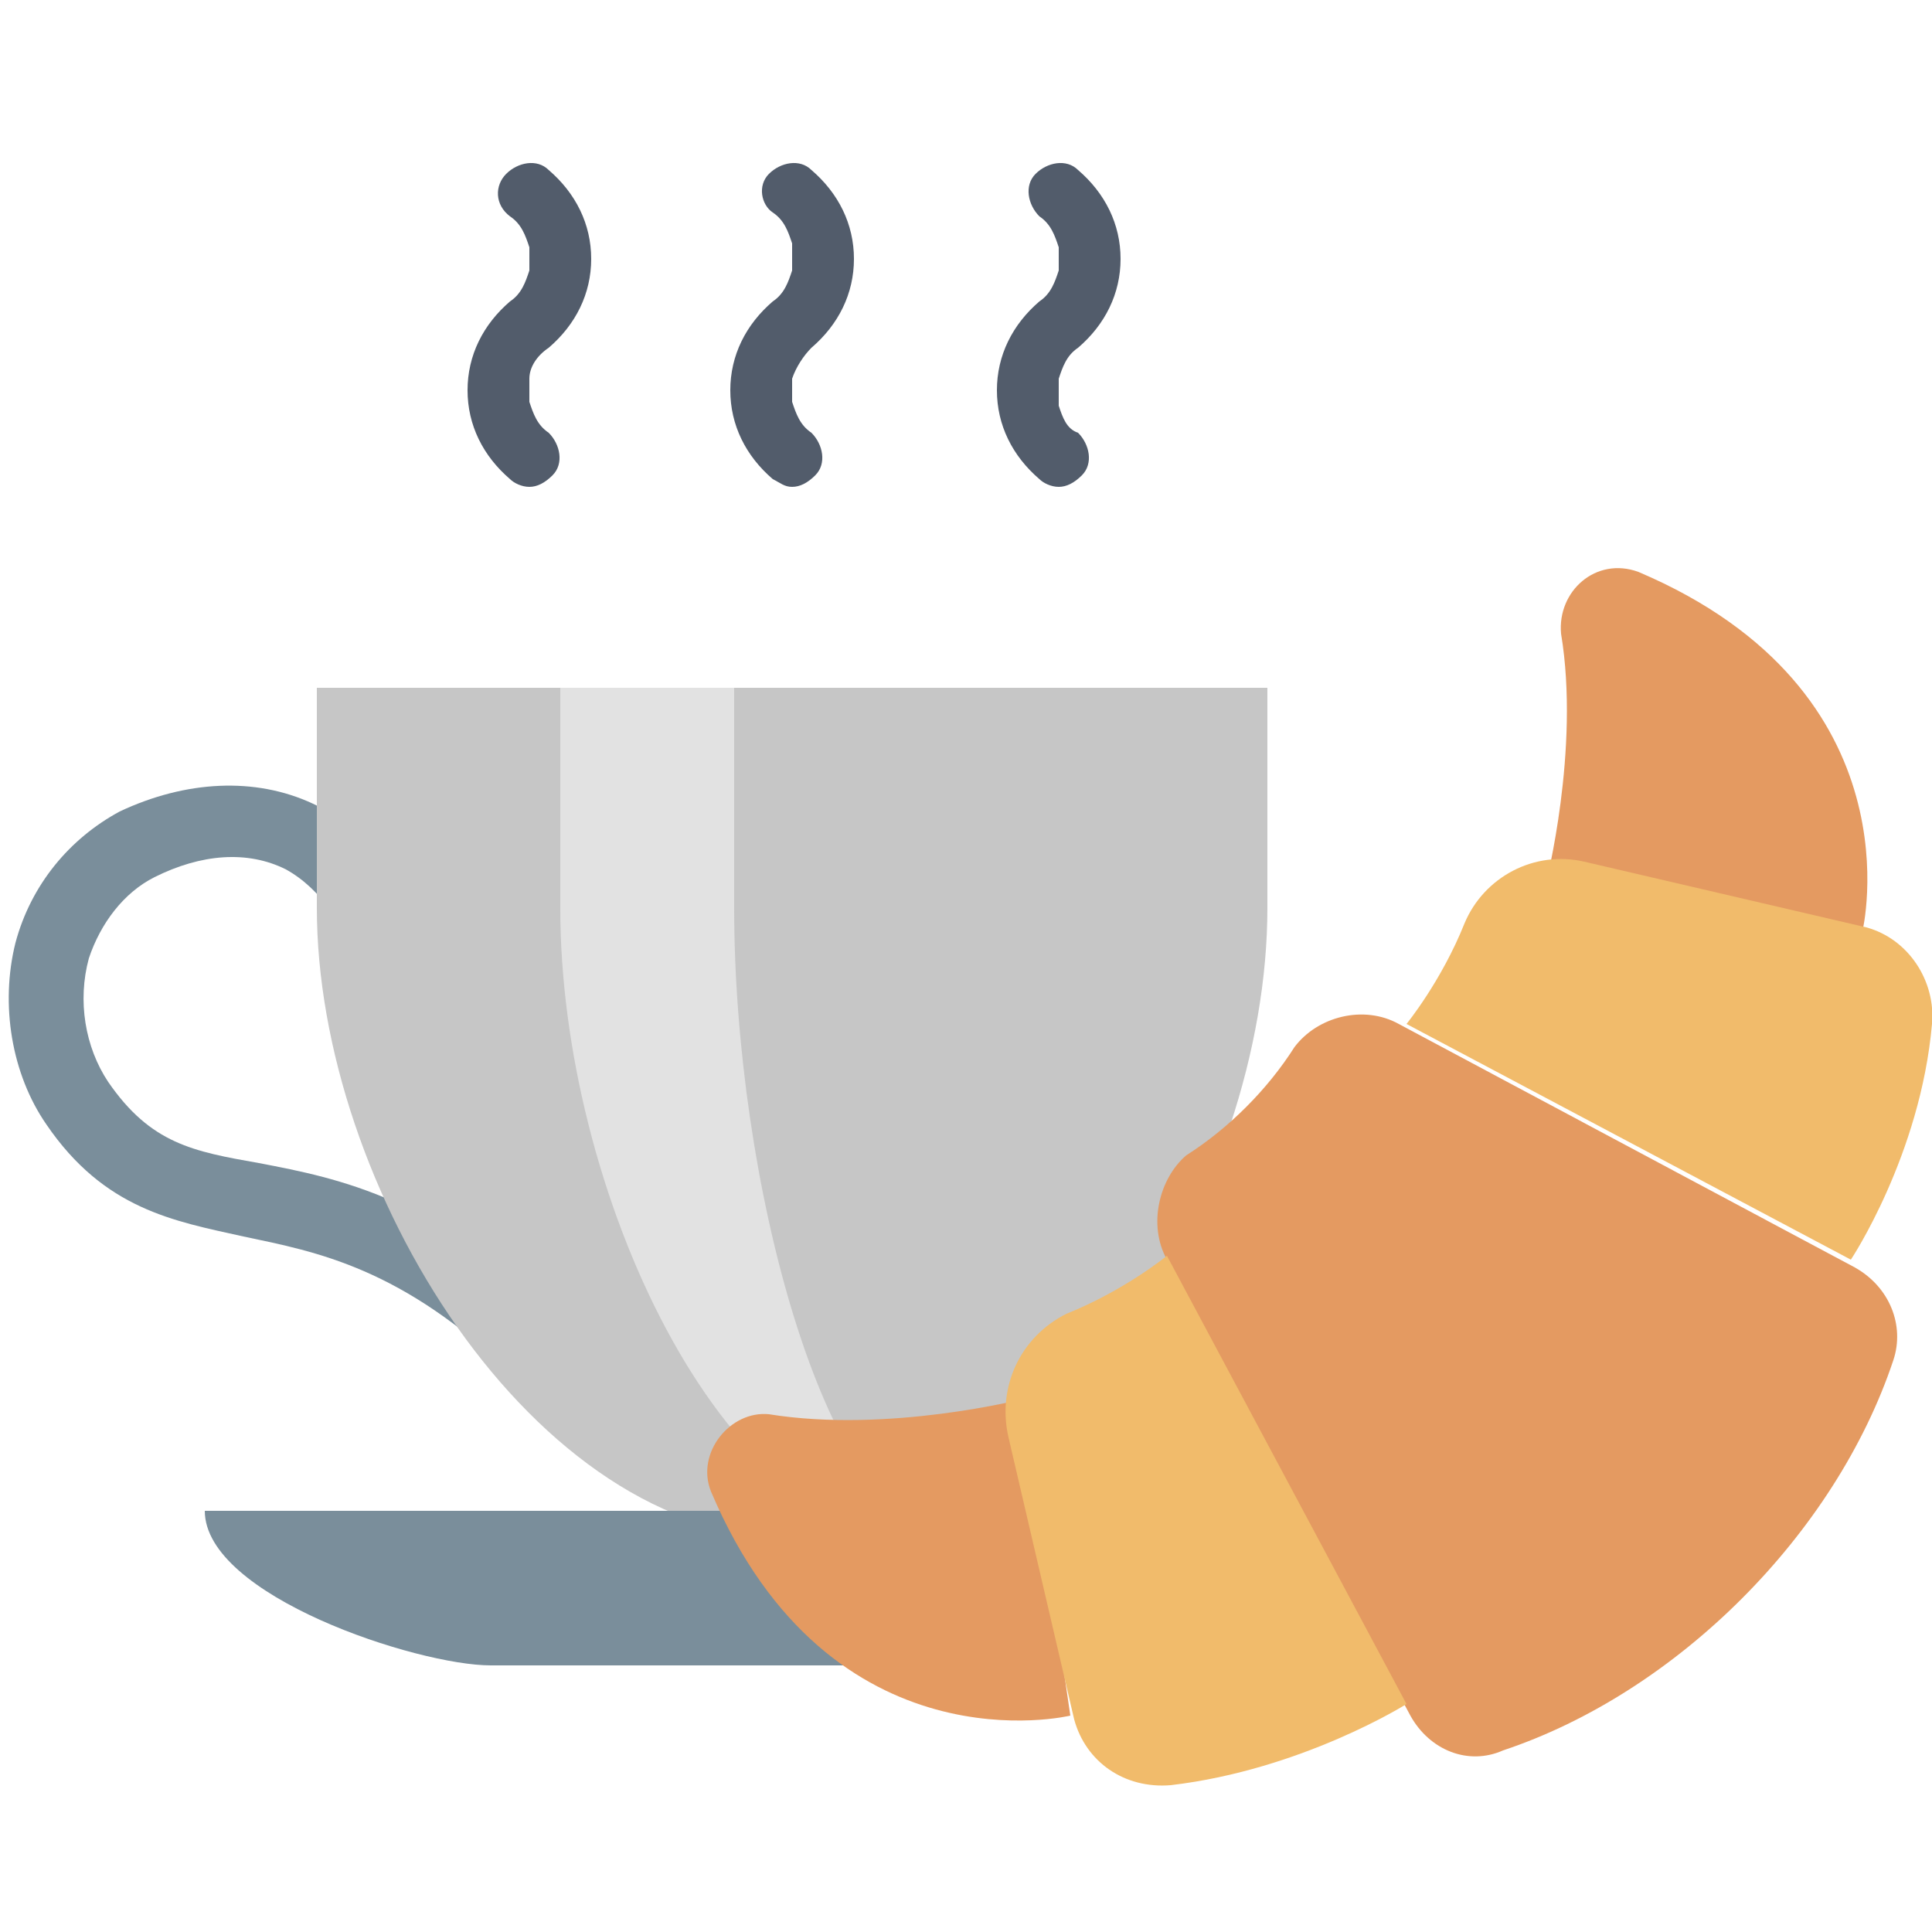
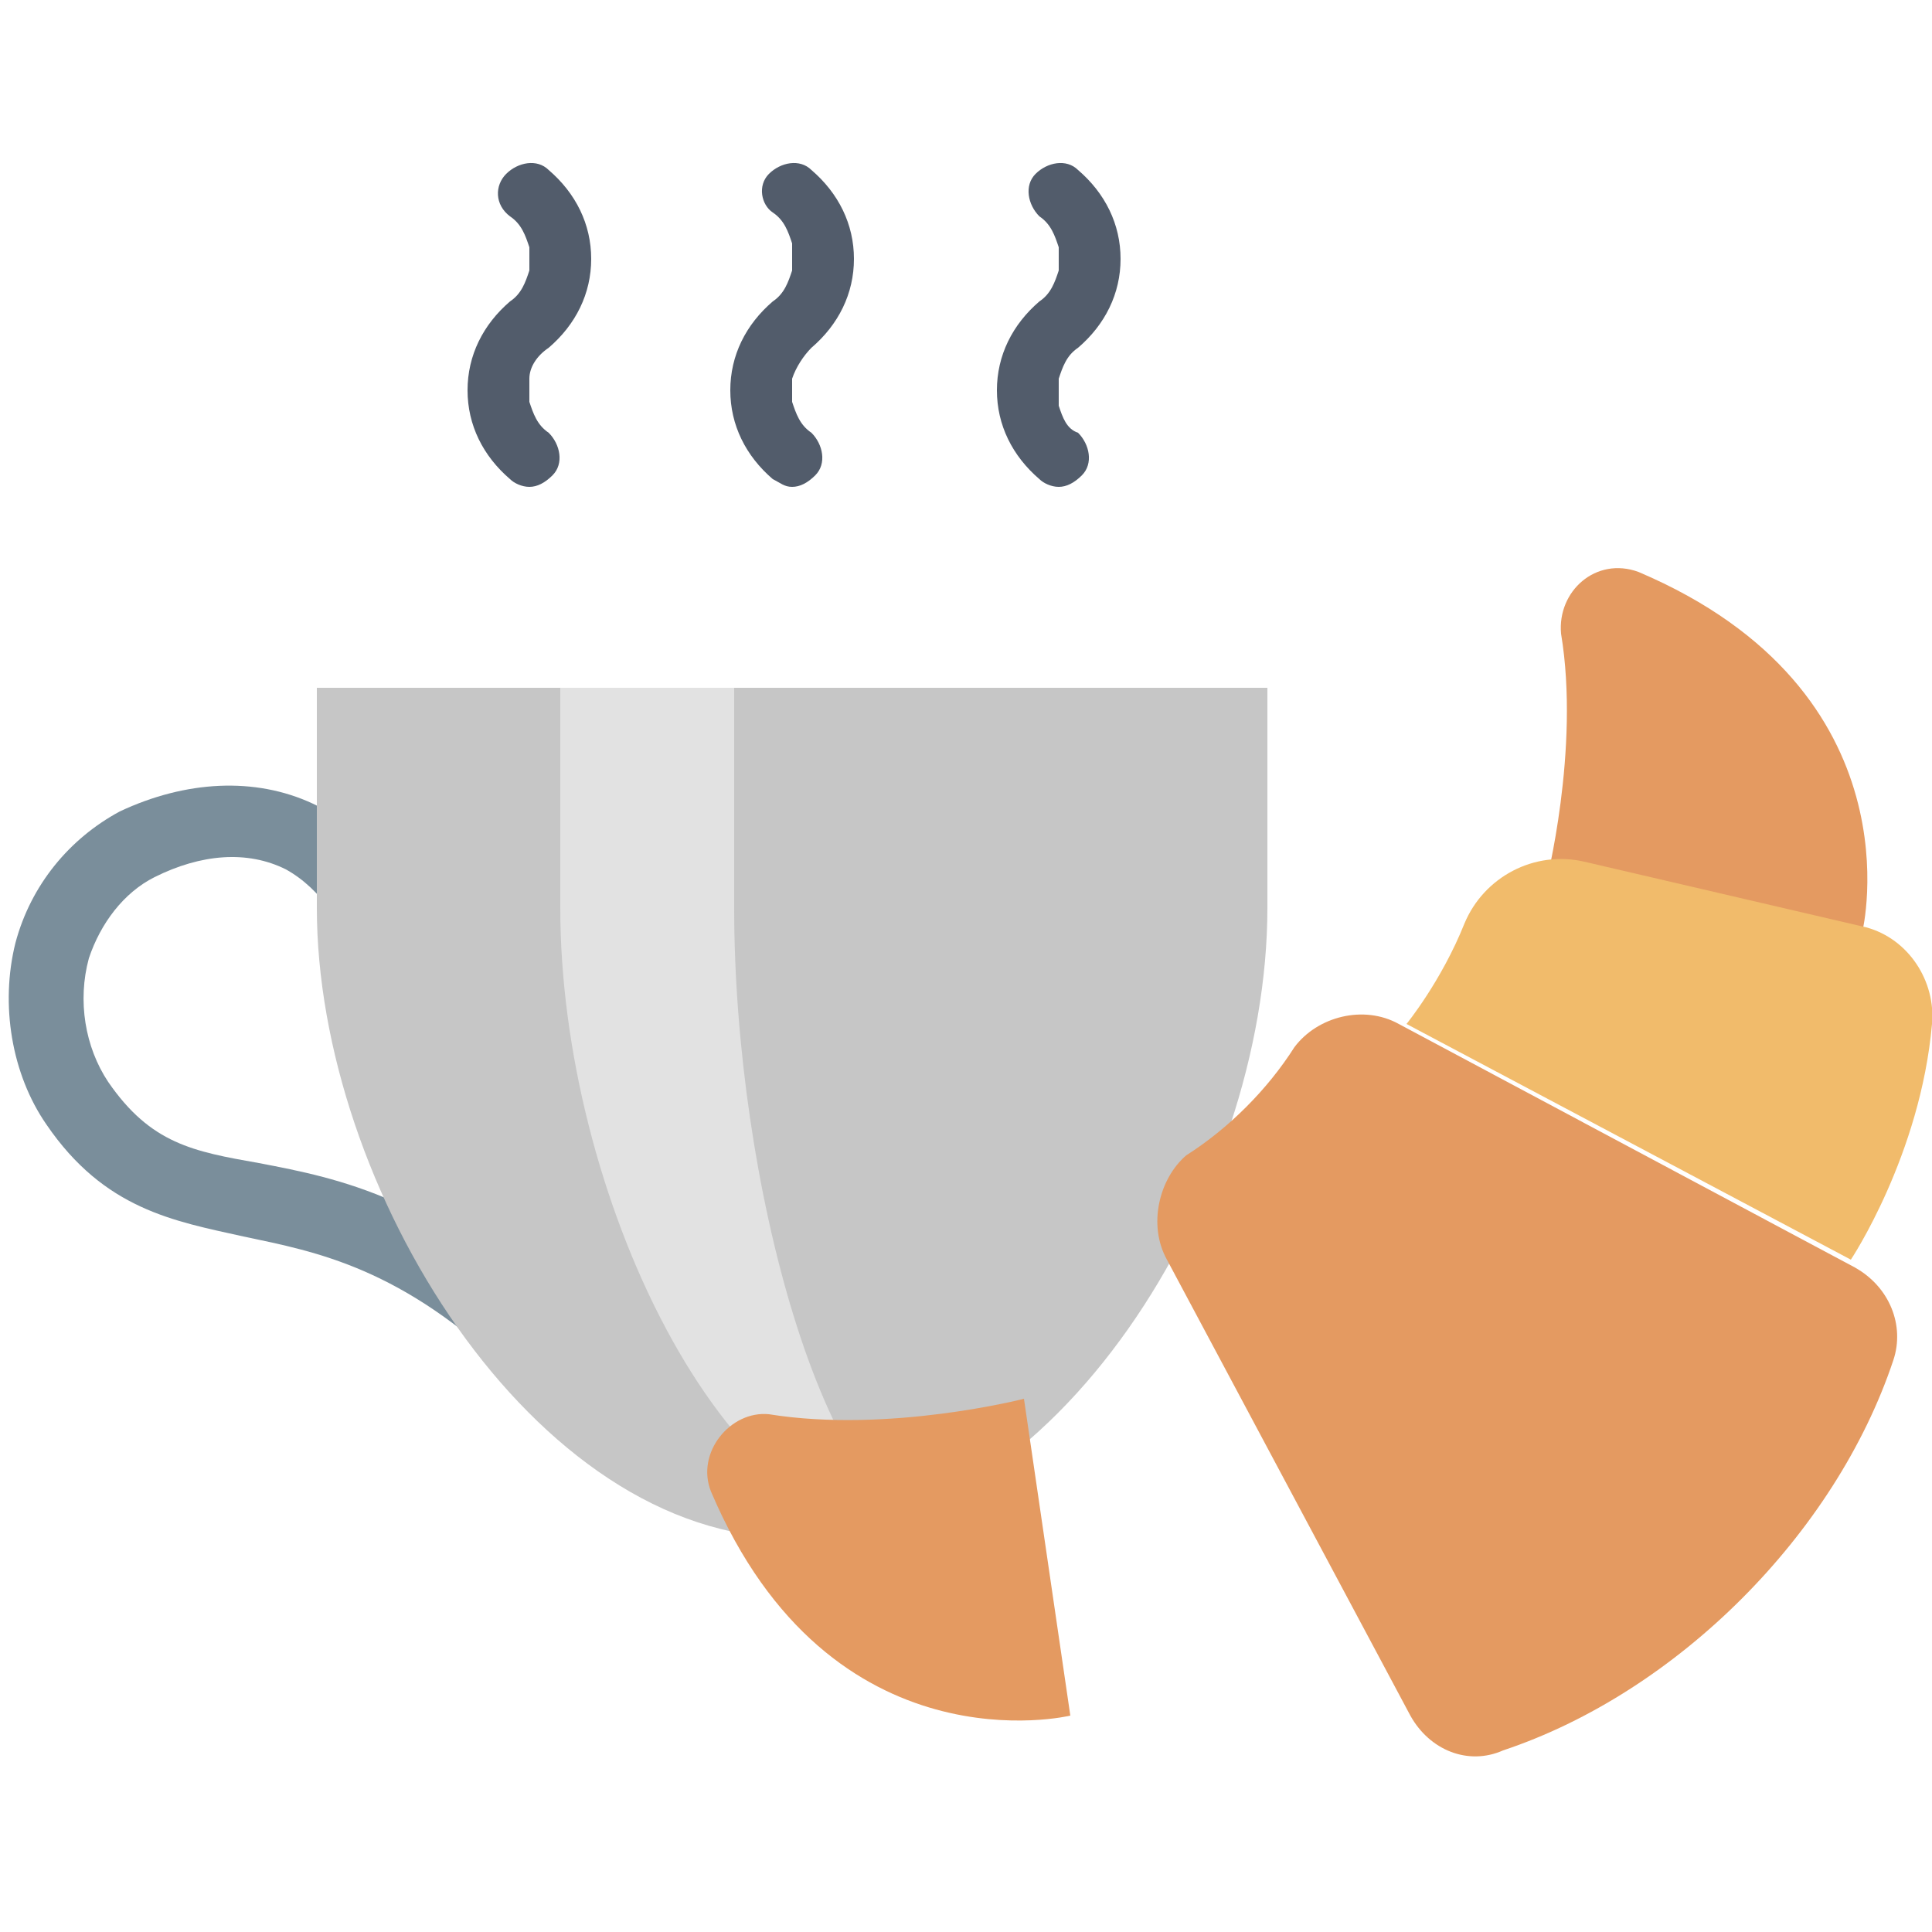
<svg xmlns="http://www.w3.org/2000/svg" version="1.1" id="Layer_1" x="0px" y="0px" viewBox="0 0 50 50" style="enable-background:new 0 0 50 50;" xml:space="preserve">
  <style type="text/css">
	.st0{fill:#7A8E9B;}
	.st1{fill:#C6C6C6;}
	.st2{fill:#E2E2E2;}
	.st3{fill:#525C6B;}
	.st4{fill:#E49A61;}
	.st5{fill:#F1BB6B;}
</style>
  <g>
    <g>
      <path class="st0" d="M14,35.9c-0.2,0-0.5-0.1-0.7-0.3c-2.9-2.8-5.1-3.2-7-3.6c-1.8-0.4-3.6-0.7-5.1-2.9c-0.9-1.3-1.2-3.1-0.8-4.7    c0.4-1.5,1.4-2.7,2.7-3.4c1.7-0.8,3.5-0.9,5-0.2c1.5,0.7,2.5,2.2,3,4.1c0.1,0.5-0.2,1-0.7,1.1c-0.5,0.1-1-0.2-1.1-0.7    c-0.3-1.3-1-2.3-1.9-2.8c-1-0.5-2.2-0.4-3.4,0.2c-0.8,0.4-1.4,1.2-1.7,2.1C2,25.9,2.2,27.1,2.8,28c1.1,1.6,2.2,1.8,3.9,2.1    c2.1,0.4,4.6,0.9,7.9,4.1c0.4,0.4,0.4,1,0,1.3C14.5,35.8,14.3,35.9,14,35.9z" />
    </g>
    <g>
      <path class="st1" d="M32.8,17.8v5.7c0,7.3-5.5,16.3-12.3,16.3l0,0c-6.7,0-12.3-9.1-12.3-16.3v-5.7H32.8z" />
    </g>
    <g>
      <path class="st2" d="M19,23.5v-5.7h-4.5v5.7c0,7.3,4.2,16.3,9.3,16.3l0,0c0.2,0,0.4,0,0.6,0C21.3,39.2,19,30.5,19,23.5z" />
    </g>
    <g>
      <path class="st1" d="M24.7,39.9c0.5,0,1.1-0.3,1.6-0.8c-0.6,0.4-1.3,0.6-1.9,0.7C24.4,39.8,24.6,39.9,24.7,39.9z" />
    </g>
    <g>
      <rect x="19" y="17.8" class="st1" width="11.5" height="0" />
    </g>
    <g>
-       <path class="st0" d="M12.7,43.1c2,0,7.8,0,7.8,0s5.9,0,7.8,0c1.9,0,7.5-1.8,7.5-4l0,0H5.3l0,0C5.3,41.3,10.8,43.1,12.7,43.1z" />
-     </g>
+       </g>
    <g>
      <g>
        <path class="st3" d="M21,9c0.7-0.6,1.1-1.4,1.1-2.3c0-0.9-0.4-1.7-1.1-2.3c-0.3-0.3-0.8-0.2-1.1,0.1S19.7,5.3,20,5.5     c0.3,0.2,0.4,0.5,0.5,0.8V7c-0.1,0.3-0.2,0.6-0.5,0.8c-0.7,0.6-1.1,1.4-1.1,2.3c0,0.9,0.4,1.7,1.1,2.3c0.2,0.1,0.3,0.2,0.5,0.2     c0.2,0,0.4-0.1,0.6-0.3c0.3-0.3,0.2-0.8-0.1-1.1c-0.3-0.2-0.4-0.5-0.5-0.8V9.8C20.6,9.5,20.8,9.2,21,9z" />
      </g>
      <g>
        <path class="st3" d="M14.2,9c0.7-0.6,1.1-1.4,1.1-2.3c0-0.9-0.4-1.7-1.1-2.3c-0.3-0.3-0.8-0.2-1.1,0.1c-0.3,0.3-0.3,0.8,0.1,1.1     c0.3,0.2,0.4,0.5,0.5,0.8V7c-0.1,0.3-0.2,0.6-0.5,0.8c-0.7,0.6-1.1,1.4-1.1,2.3c0,0.9,0.4,1.7,1.1,2.3c0.1,0.1,0.3,0.2,0.5,0.2     c0.2,0,0.4-0.1,0.6-0.3c0.3-0.3,0.2-0.8-0.1-1.1c-0.3-0.2-0.4-0.5-0.5-0.8V9.8C13.7,9.5,13.9,9.2,14.2,9z" />
      </g>
      <g>
        <path class="st3" d="M27.4,10.5V9.8c0.1-0.3,0.2-0.6,0.5-0.8c0.7-0.6,1.1-1.4,1.1-2.3c0-0.9-0.4-1.7-1.1-2.3     c-0.3-0.3-0.8-0.2-1.1,0.1s-0.2,0.8,0.1,1.1c0.3,0.2,0.4,0.5,0.5,0.8V7c-0.1,0.3-0.2,0.6-0.5,0.8c-0.7,0.6-1.1,1.4-1.1,2.3     c0,0.9,0.4,1.7,1.1,2.3c0.1,0.1,0.3,0.2,0.5,0.2c0.2,0,0.4-0.1,0.6-0.3c0.3-0.3,0.2-0.8-0.1-1.1C27.6,11.1,27.5,10.8,27.4,10.5z" />
      </g>
    </g>
    <g>
      <path class="st4" d="M40,22.9l8.2,1.2c0,0,1.5-6.2-5.8-9.3c-1.1-0.4-2.1,0.5-2,1.6C40.9,19.4,40,22.9,40,22.9z" />
    </g>
    <g>
      <path class="st4" d="M18.4,38.6c3.1,7.3,9.3,5.8,9.3,5.8l-1.2-8.2c0,0-3.5,0.9-6.6,0.4C18.9,36.5,18,37.6,18.4,38.6z" />
    </g>
    <g>
      <path class="st4" d="M30.2,32.6l6.3,11.8c0.5,0.9,1.5,1.3,2.4,0.9c4.5-1.5,8.6-5.6,10.1-10.1c0.3-0.9-0.1-1.9-1-2.4l-11.8-6.3    c-0.9-0.5-2.1-0.2-2.7,0.6c-0.7,1.1-1.7,2.1-2.8,2.8C30,30.5,29.7,31.7,30.2,32.6z" />
    </g>
    <g>
      <path class="st5" d="M47.9,32.6c0,0,1.8-2.7,2.1-6.1c0.1-1.1-0.6-2.2-1.7-2.5l-7.3-1.7c-1.3-0.3-2.6,0.4-3.1,1.6    c-0.6,1.5-1.5,2.6-1.5,2.6L47.9,32.6z" />
    </g>
    <g>
-       <path class="st5" d="M26.1,37.2l1.7,7.3c0.3,1.1,1.3,1.8,2.5,1.7c3.4-0.4,6.1-2.1,6.1-2.1l-6.2-11.6c0,0-1.1,0.9-2.6,1.5    C26.4,34.6,25.8,35.9,26.1,37.2z" />
-     </g>
+       </g>
  </g>
</svg>